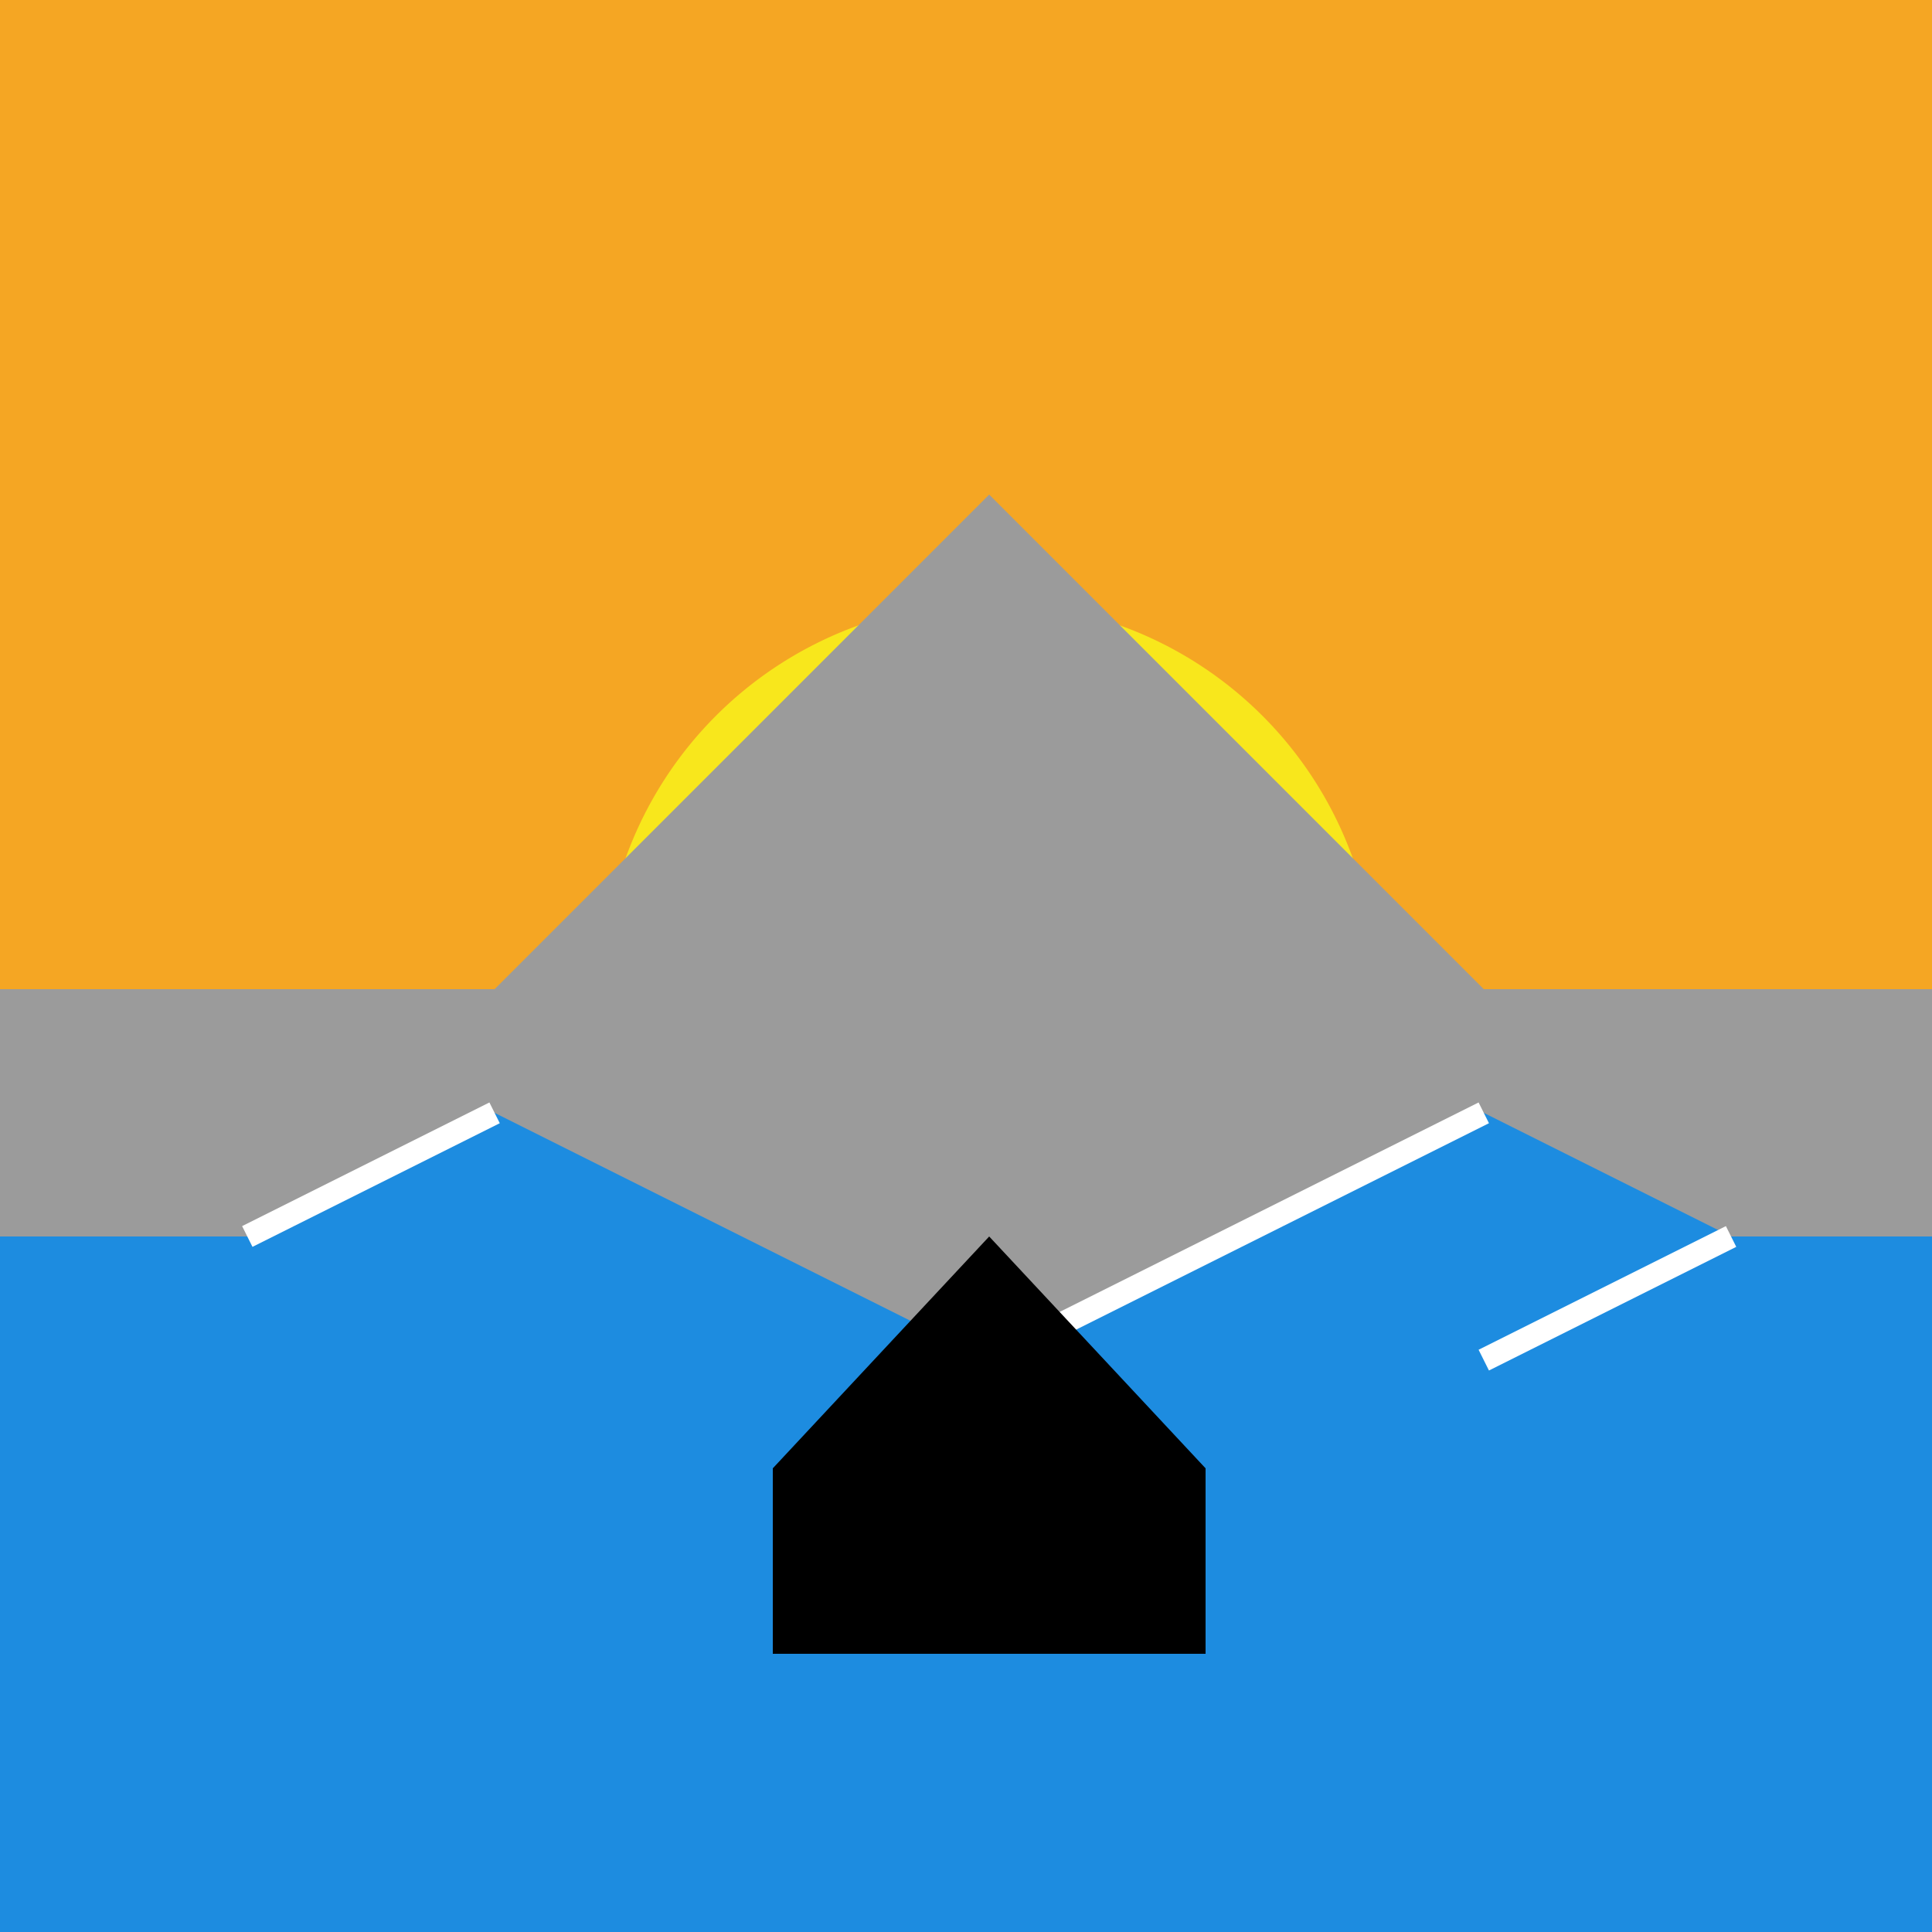
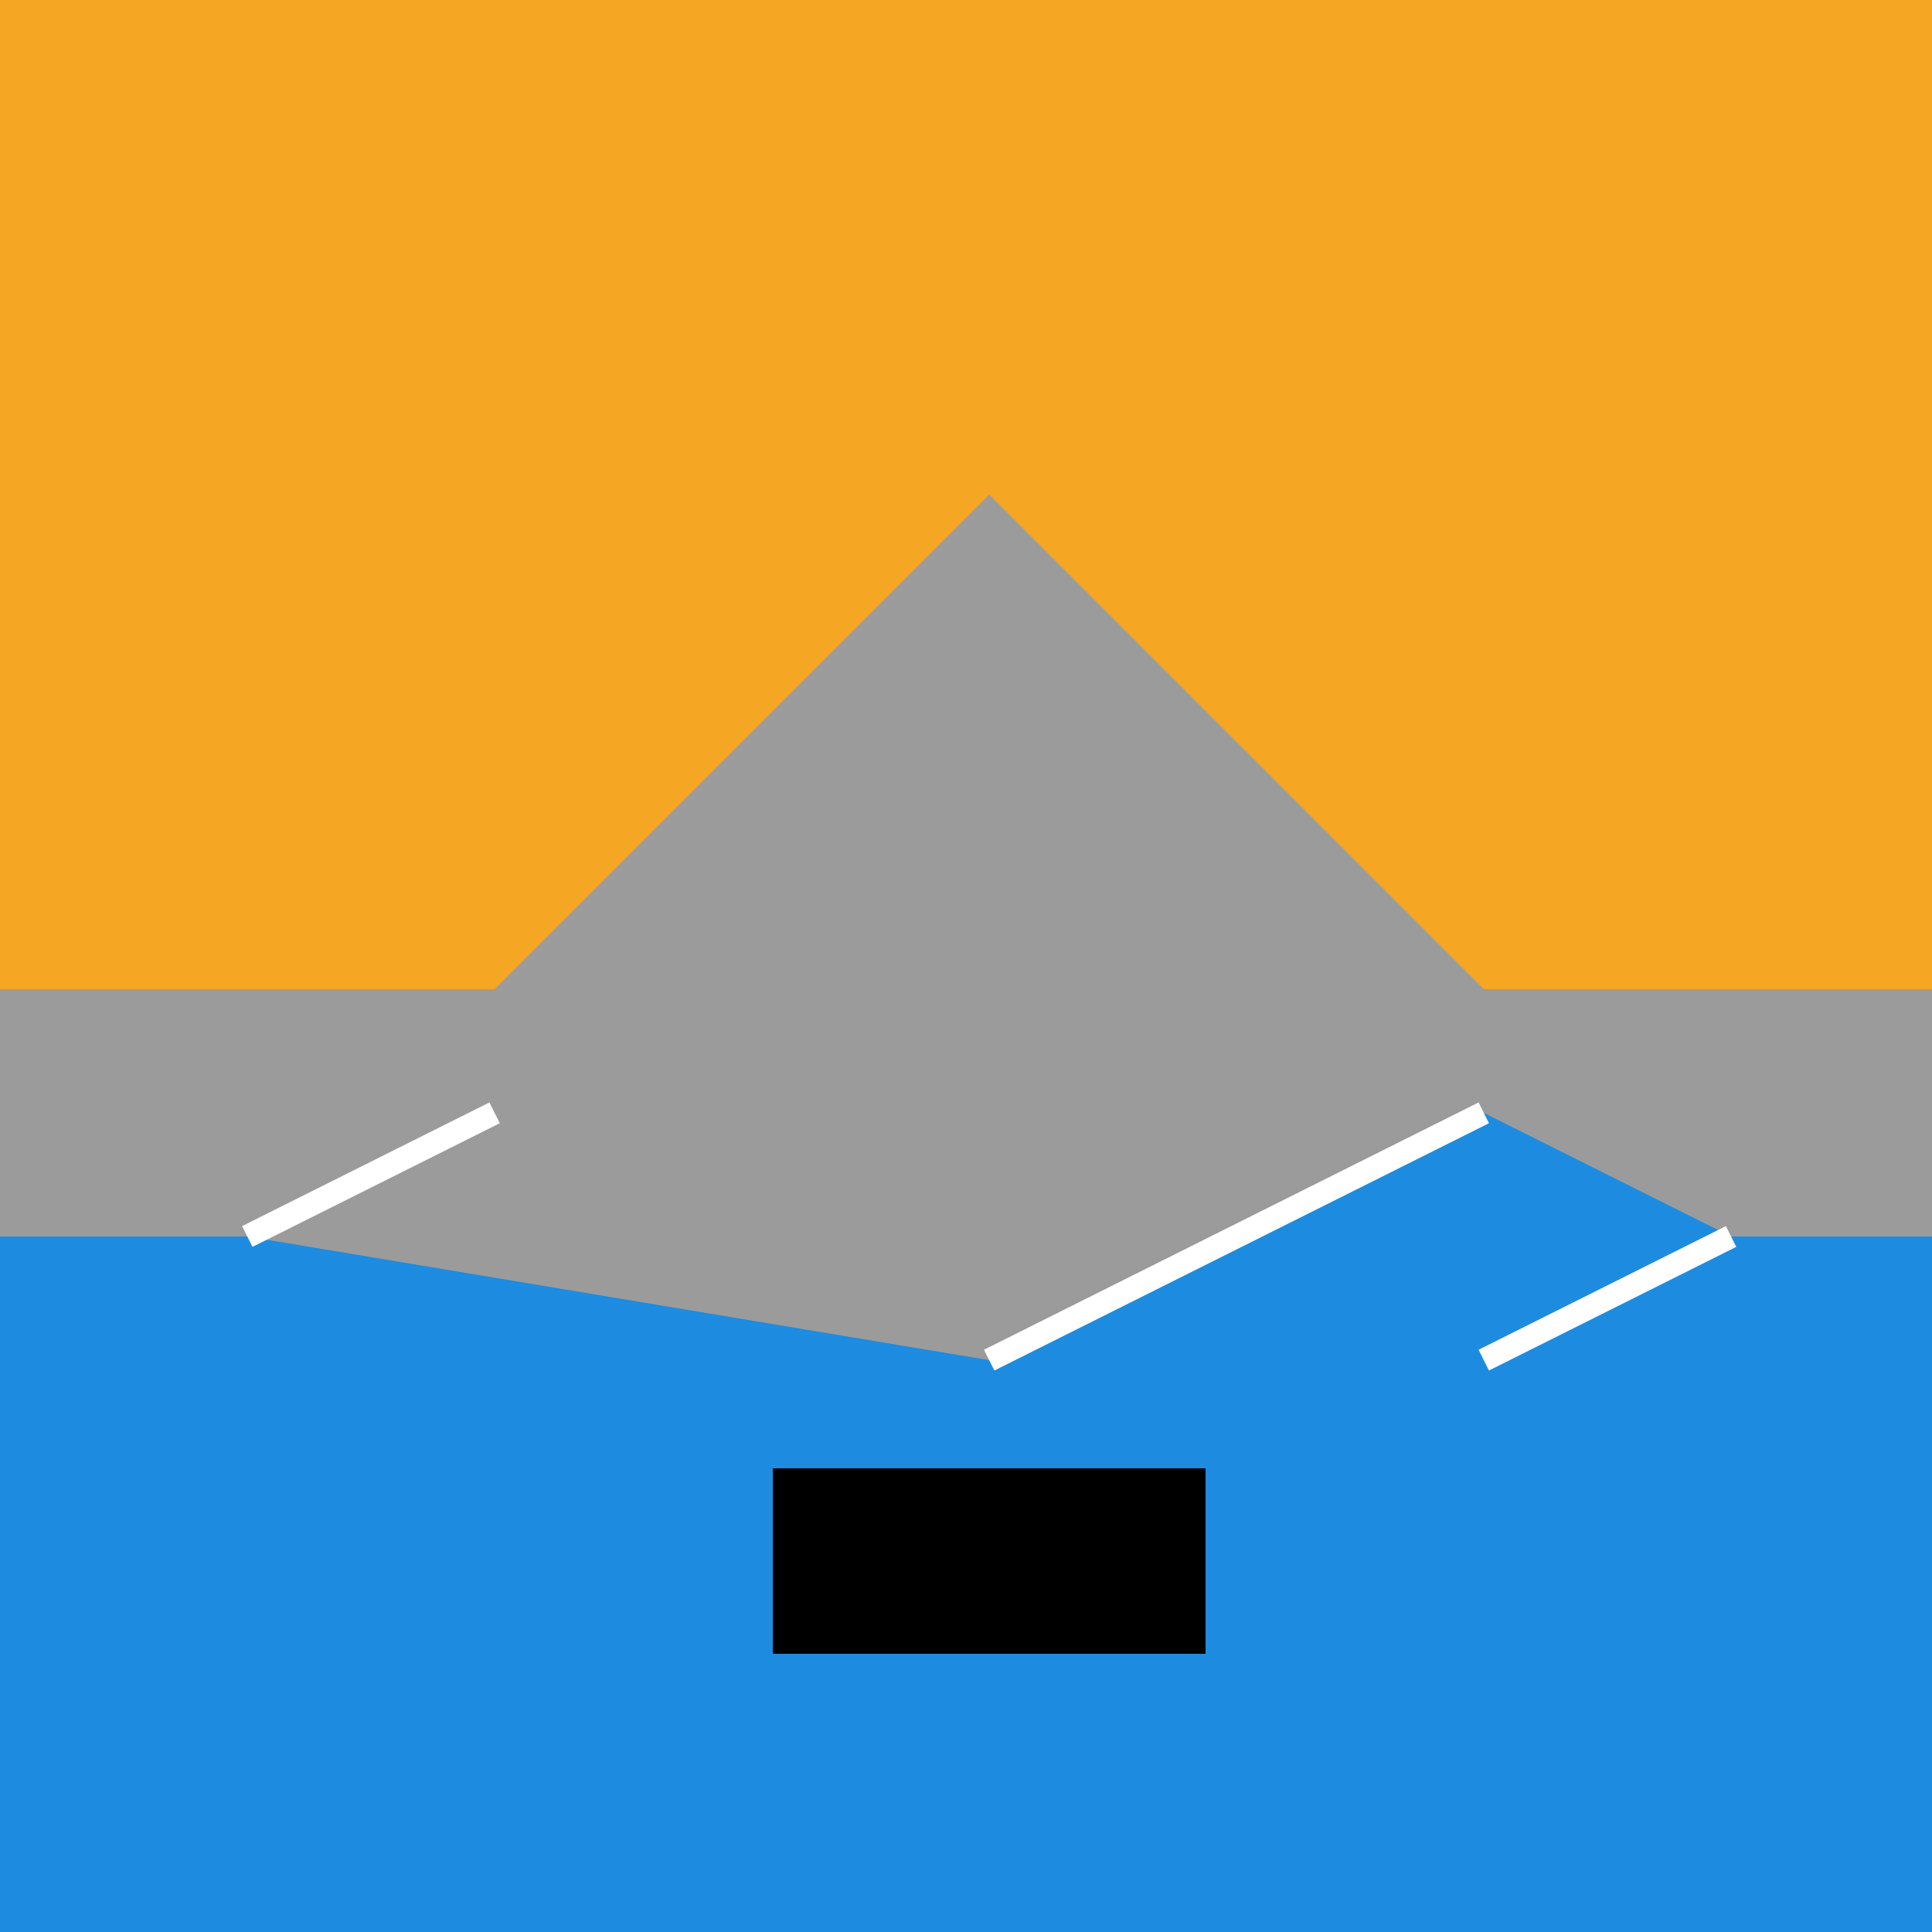
<svg xmlns="http://www.w3.org/2000/svg" width="500" height="500">
  <defs />
  <g>
    <rect fill="#F5A623" stroke="none" x="0" y="0" width="512" height="512" />
-     <path fill="#F8E71C" stroke="none" paint-order="stroke fill markers" d=" M 356 256 A 100 100 0 1 1 356 255.9" />
    <path fill="#9B9B9B" stroke="none" paint-order="stroke fill markers" d=" M 0 256 L 128 256 L 256 128 L 384 256 L 512 256 L 512 512 L 0 512 Z" />
-     <path fill="#1D8CE0" stroke="none" paint-order="stroke fill markers" d=" M 0 320 L 64 320 L 128 288 L 256 352 L 384 288 L 448 320 L 512 320 L 512 512 L 0 512 Z" />
+     <path fill="#1D8CE0" stroke="none" paint-order="stroke fill markers" d=" M 0 320 L 64 320 L 256 352 L 384 288 L 448 320 L 512 320 L 512 512 L 0 512 Z" />
    <path fill="none" stroke="#FFFFFF" paint-order="fill stroke markers" d=" M 64 320 L 128 288 M 256 352 L 384 288 M 448 320 L 384 352" stroke-miterlimit="10" stroke-width="6" stroke-dasharray="" />
    <rect fill="#000000" stroke="none" x="200" y="380" width="112" height="48" />
-     <path fill="#000000" stroke="none" paint-order="stroke fill markers" d=" M 200 380 L 256 320 L 312 380 Z" />
  </g>
</svg>